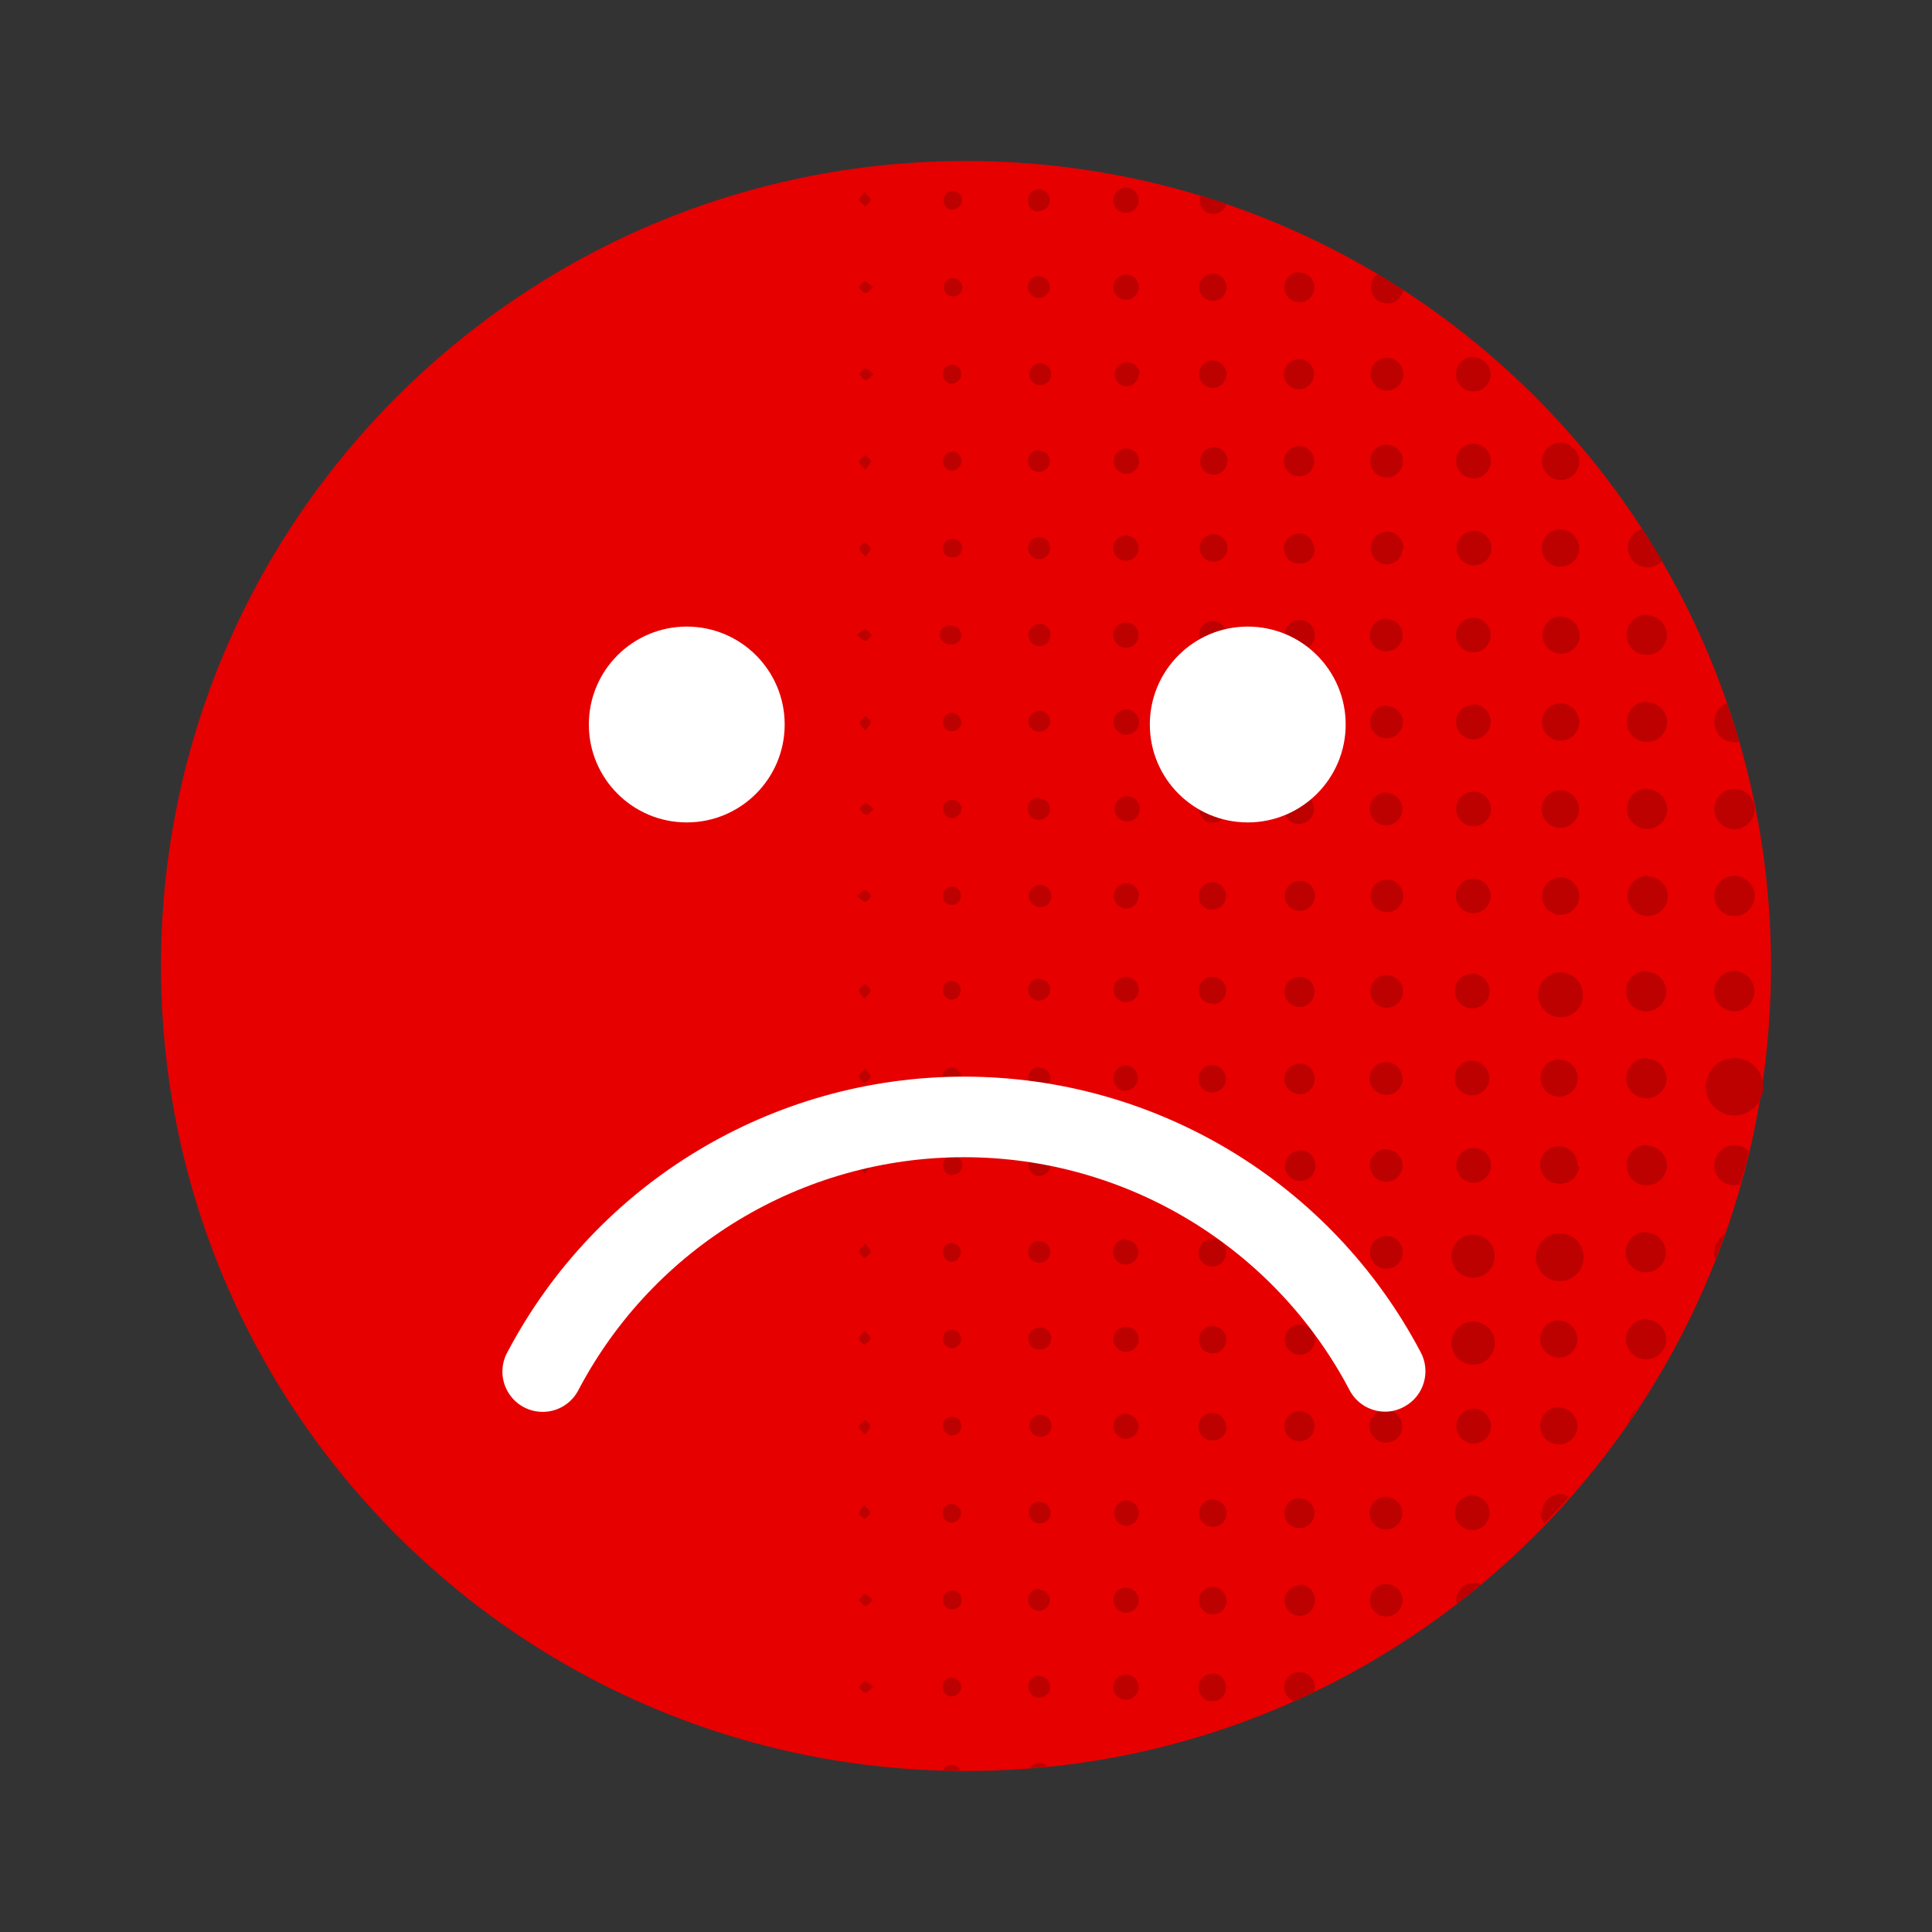
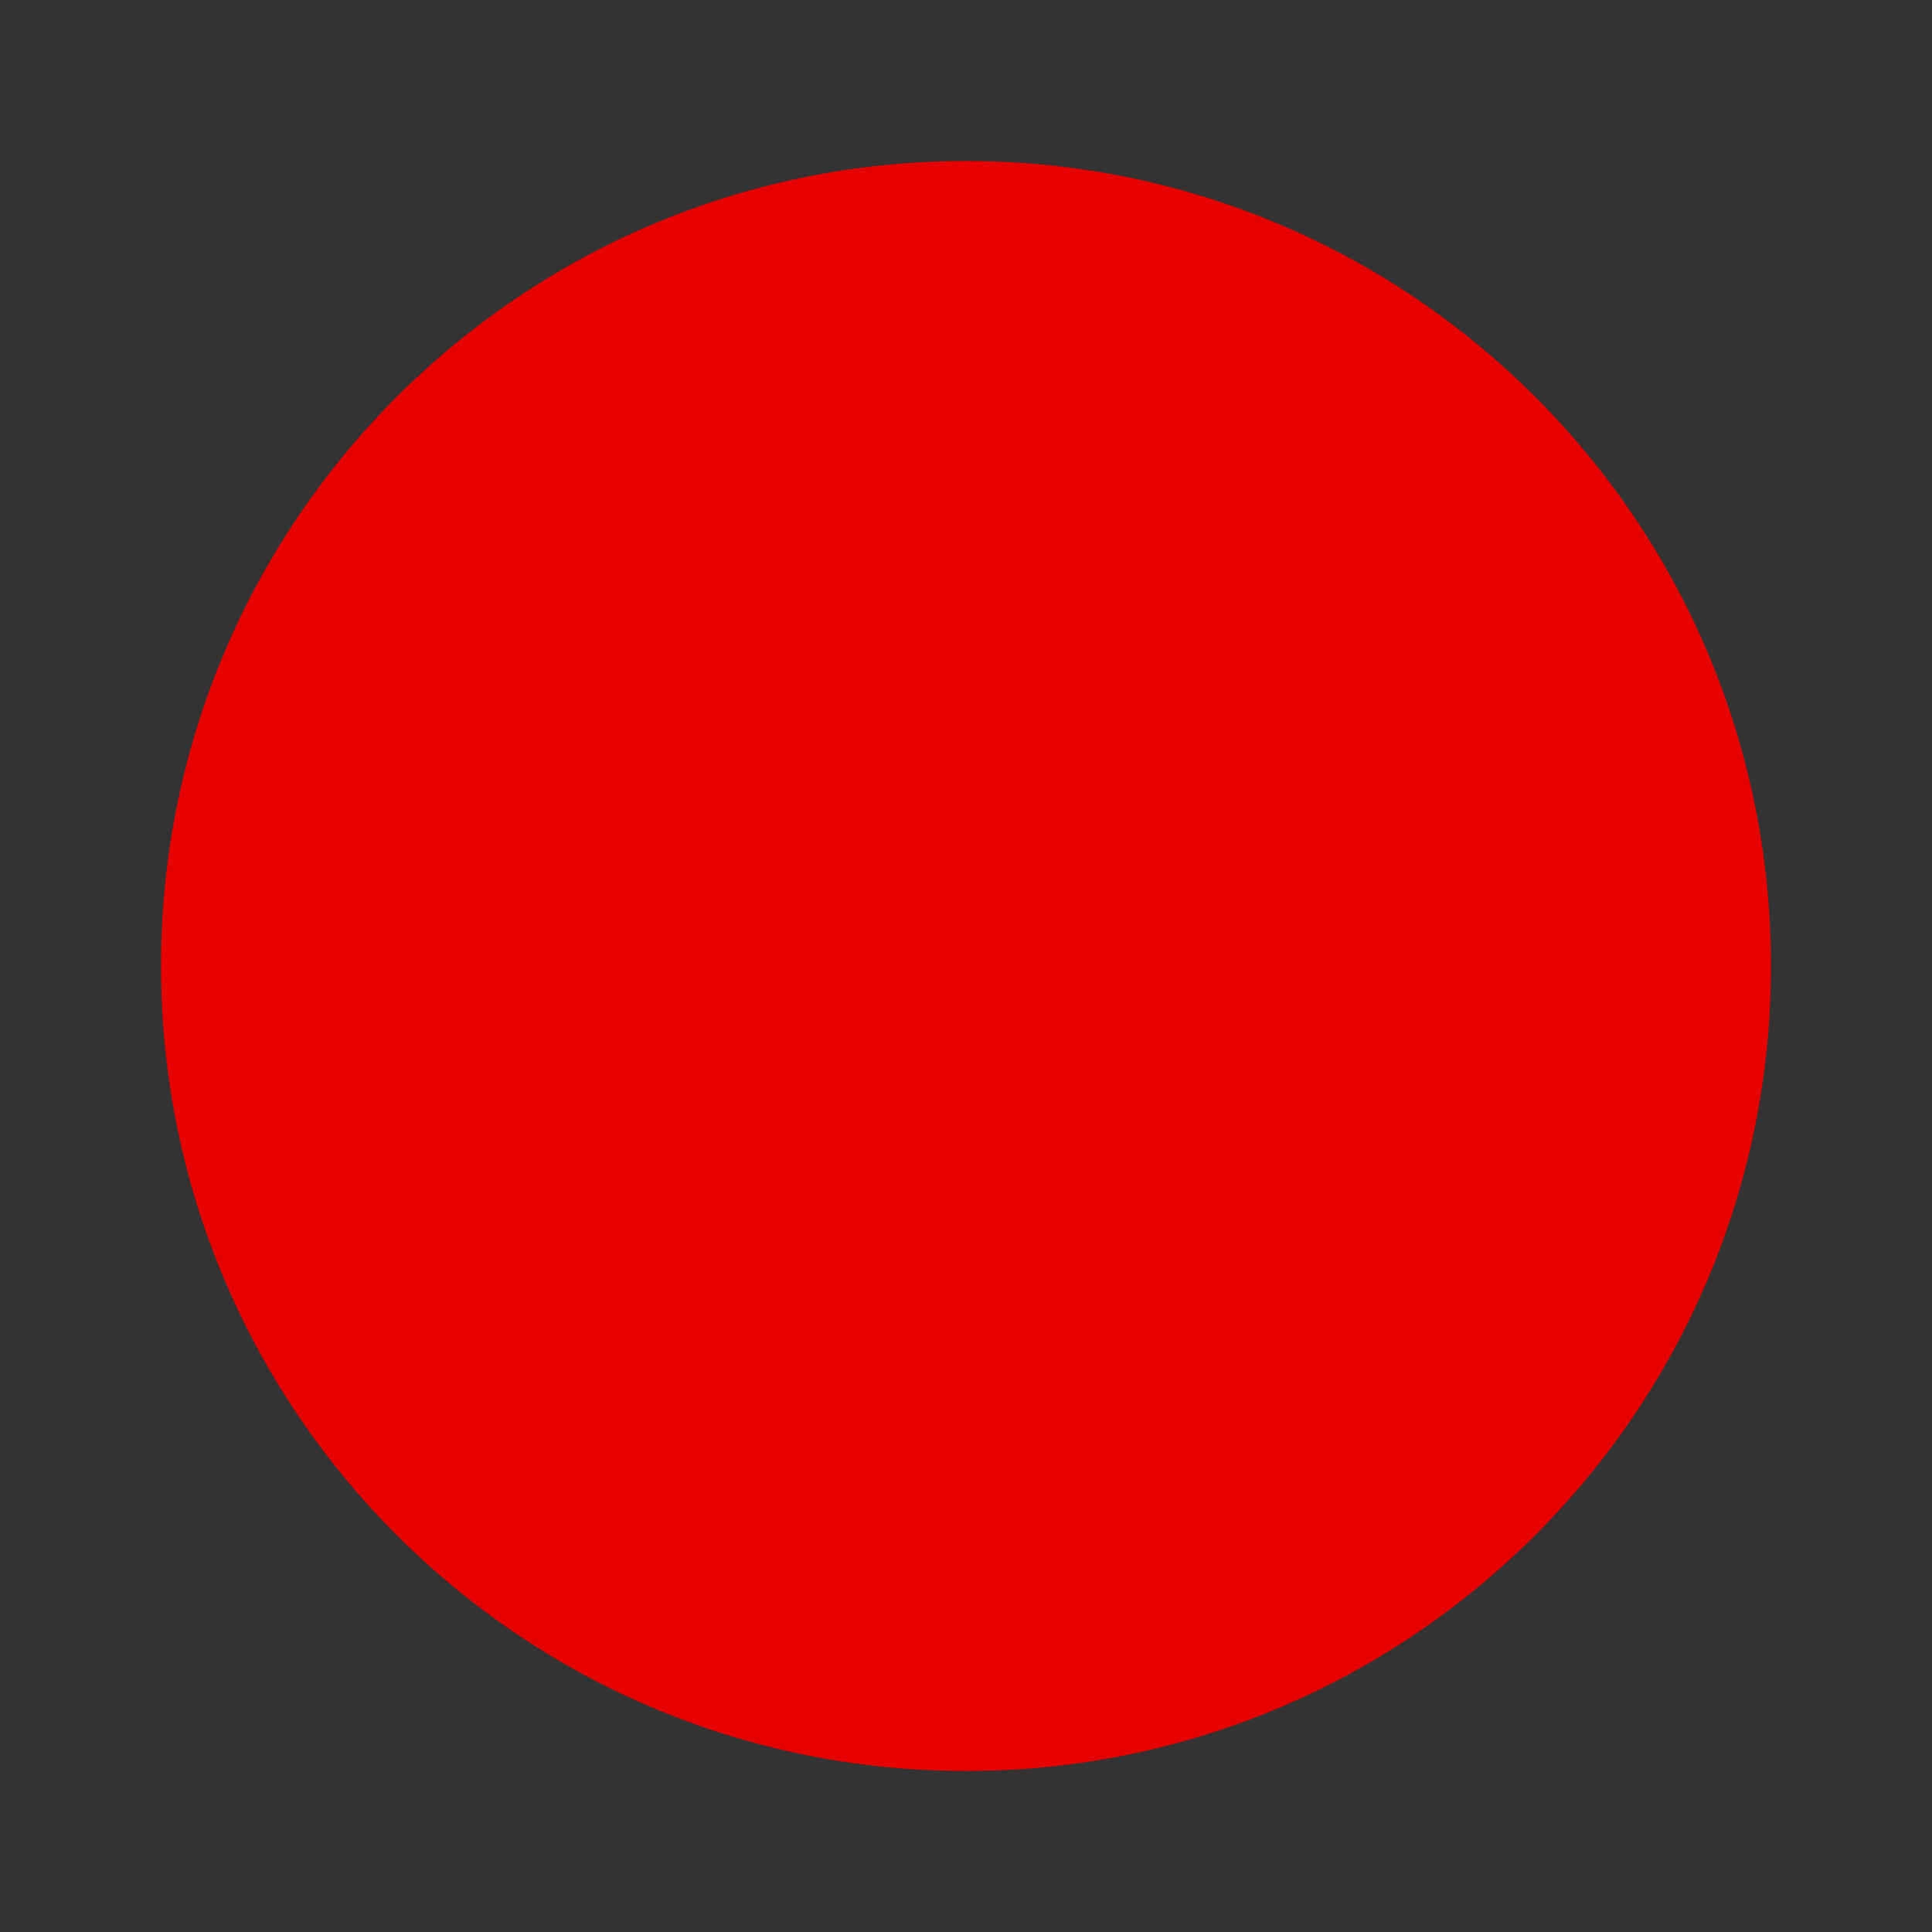
<svg xmlns="http://www.w3.org/2000/svg" height="120" viewBox="0 0 120 120" width="120">
  <rect x="0" y="0" width="120" height="120" fill="#333333" stroke="none" />
  <path d="m110 60c0 27.613-22.387 50-50 50s-50-22.387-50-50 22.387-50 50-50 50 22.387 50 50zm0 0" fill="#e60000" />
-   <path d="m106.48 44.867c-.012-.52.301-.992.781-1.188.27.789.52 1.582.758 2.383-.094.023-.191.039-.289.039-.684 0-1.238-.551-1.25-1.234zm1.25 6.633c.691 0 1.25-.559 1.25-1.25s-.559-1.25-1.25-1.25c-.691 0-1.25.559-1.25 1.25s.559 1.25 1.25 1.25zm0 2.895c-.691 0-1.25.559-1.25 1.25 0 .691.559 1.25 1.25 1.25.691 0 1.25-.559 1.25-1.25 0-.691-.559-1.25-1.25-1.25h-.035zm-5.387 0c-.691 0-1.25.559-1.25 1.25 0 .691.559 1.25 1.25 1.25s1.25-.559 1.25-1.25v-.02c-.035-.664-.586-1.184-1.25-1.18zm0-19.164c.34-.004.66-.145.895-.395-.395-.672-.801-1.336-1.25-1.992-.578.172-.945.738-.863 1.336.082.598.59 1.043 1.195 1.051zm0 13.75c-.691-.02-1.266.523-1.285 1.215-.023.688.52 1.266 1.211 1.285.691.02 1.266-.523 1.285-1.211v-.039c-.02-.656-.551-1.188-1.211-1.207zm0-10.805c-.688-.035-1.273.496-1.309 1.188-.035.688.496 1.273 1.184 1.309.691.035 1.277-.496 1.312-1.184v-.062c-.02-.641-.523-1.164-1.164-1.207zm-.051 5.406c-.691 0-1.25.559-1.25 1.25 0 .691.559 1.25 1.25 1.25.691 0 1.25-.559 1.25-1.25v-.043c-.047-.656-.59-1.164-1.25-1.164zm-5.363-16.082c-.637 0-1.156.52-1.156 1.156s.52 1.156 1.156 1.156c.641 0 1.156-.52 1.156-1.156s-.516-1.156-1.156-1.156zm0 21.602c-.637-.012-1.164.496-1.172 1.137-.012.637.496 1.164 1.137 1.176.637.008 1.164-.5 1.176-1.141v-.035c-.012-.621-.5-1.125-1.121-1.152zm0 5.406c-.637 0-1.156.516-1.156 1.156 0 .637.52 1.156 1.156 1.156.641 0 1.156-.52 1.156-1.156v-.039c-.02-.617-.516-1.113-1.137-1.133zm1.141-20.406c.023-.469-.238-.91-.664-1.109-.422-.199-.926-.125-1.273.195-.348.316-.465.812-.305 1.25.164.441.578.742 1.047.758.637.023 1.18-.469 1.211-1.109zm-1.133 9.586c-.637-.004-1.156.512-1.164 1.148-.004.637.508 1.16 1.148 1.164.637.004 1.16-.508 1.164-1.145 0-.637-.512-1.156-1.148-1.168zm0-5.398c-.633.016-1.137.539-1.125 1.176.012.633.531 1.141 1.168 1.133.633-.004 1.145-.52 1.145-1.152-.023-.629-.535-1.125-1.164-1.125zm-5.418-10.727c-.594 0-1.074.48-1.074 1.074s.48 1.074 1.074 1.074 1.074-.48 1.074-1.074-.48-1.074-1.074-1.074zm0 10.805c-.594 0-1.078.477-1.082 1.066-.004.594.473 1.078 1.066 1.086.59.004 1.078-.469 1.082-1.062.004-.285-.105-.562-.309-.766-.199-.207-.473-.32-.758-.324zm0 5.402c-.594-.004-1.078.473-1.082 1.066s.473 1.078 1.066 1.082c.59.008 1.078-.469 1.082-1.062.012-.289-.098-.57-.301-.777-.199-.207-.477-.328-.766-.328zm-.031 10.801c-.594.008-1.066.5-1.059 1.094.012.594.5 1.066 1.094 1.055s1.066-.5 1.059-1.094c-.012-.594-.5-1.066-1.094-1.055zm.055-32.406c-.594-.02-1.086.449-1.105 1.043-.016.594.449 1.086 1.043 1.105.594.016 1.09-.449 1.105-1.043-.004-.574-.453-1.043-1.023-1.074zm0 27.004c-.59-.008-1.078.461-1.094 1.055-.012.59.457 1.082 1.051 1.094.59.016 1.082-.449 1.102-1.043.008-.285-.102-.562-.297-.773-.199-.207-.473-.328-.762-.332zm0-16.199c-.594.008-1.066.492-1.062 1.086.008.594.492 1.07 1.086 1.062.59-.004 1.066-.488 1.066-1.078-.012-.602-.508-1.082-1.109-1.07zm-4.375 1.113c.023-.559-.41-1.031-.969-1.055-.559-.023-1.031.41-1.055.969-.023.559.41 1.027.969 1.055.543.008.992-.426 1.004-.969zm-1.031-15.23c.504.016.941-.348 1.012-.844-.516-.34-1.047-.672-1.586-.996-.453.336-.547.973-.211 1.426.184.25.473.402.785.414zm0 35.781c-.551 0-1.004.445-1.004 1-.008.559.438 1.016 1 1.023.559.008 1.016-.441 1.023-1s-.441-1.02-1-1.023zm0-32.406c-.555 0-1.004.453-1.004 1.012 0 .555.449 1.008 1.004 1.012.559.004 1.012-.441 1.02-1 .012-.551-.426-1.008-.977-1.023zm0 21.605c-.559-.012-1.02.434-1.031.992-.008.559.438 1.02.996 1.031.559.012 1.02-.434 1.031-.992.004-.551-.434-1-.984-1.008zm0-16.207c-.559-.012-1.02.434-1.031.992-.008.562.434 1.023.996 1.031.262.012.516-.078.711-.258.191-.176.309-.422.32-.684v-.07c.004-.551-.434-1-.984-1.012zm0 10.805c-.559-.02-1.027.418-1.047.977-.023.559.414 1.027.973 1.047.559.023 1.027-.414 1.051-.973.02-.543-.402-1-.945-1.023zm0 10.801c-.559-.023-1.031.41-1.055.969-.023.559.41 1.031.969 1.055.559.023 1.031-.406 1.055-.965.02-.539-.395-.996-.93-1.031zm-5.449-21.523c-.52 0-.938.418-.938.938 0 .516.418.938.938.938s.938-.422.938-.938c0-.52-.418-.938-.938-.938zm0 27.004c-.512.027-.906.457-.887.969.02.508.445.91.957.895.512-.016.914-.438.906-.949 0-.504-.41-.914-.914-.914zm.926-20.586c.027-.512-.363-.953-.875-.984s-.953.359-.984.875c-.031.512.359.953.871.984h.043c.504.043.945-.324.996-.824v-.051zm-.938-11.82c-.512.004-.926.418-.926.93s.41.93.922.934c.512.008.93-.402.941-.91.008-.242-.078-.48-.242-.656-.164-.18-.391-.285-.633-.297zm.035 27.008c-.512-.016-.941.387-.961.898-.016.516.387.945.898.965.516.016.945-.387.965-.902.016-.488-.359-.906-.852-.941zm0-5.398c-.512-.004-.934.41-.938.922 0 .516.414.938.926.938.516.004.934-.41.938-.922 0-.5-.398-.906-.898-.914zm0-27.008c-.512-.008-.934.406-.941.918-.008.516.402.938.918.945.516.008.938-.406.945-.918.004-.5-.391-.906-.891-.922zm0 21.605c-.512.008-.922.426-.918.938.004.512.422.926.934.926.512 0 .926-.414.93-.926.016-.504-.383-.922-.887-.938zm-5.418-19.824c.469.02.867-.344.887-.812.02-.469-.344-.863-.812-.887-.469-.02-.863.344-.887.812-.008.219.07.434.219.598.148.164.355.262.574.27zm0 27.008c.469.02.867-.344.887-.812.02-.469-.344-.867-.812-.887-.469-.023-.863.34-.887.809-.008.223.07.438.219.602.148.16.355.258.574.27zm0 10.797c.469.004.852-.371.855-.836.008-.469-.363-.852-.832-.863-.465-.008-.852.359-.867.824-.027.457.316.848.77.875zm-.805-17.117c-.031.469.32.871.785.906.227.02.449-.055.617-.199.172-.148.277-.355.289-.582.02-.227-.055-.449-.203-.621-.148-.172-.355-.277-.582-.293-.227-.02-.453.051-.625.199-.172.148-.273.363-.281.59zm.863-16.992c-.473-.012-.859.359-.871.828-.008.473.363.859.832.871.469.008.859-.363.867-.832.004-.457-.359-.832-.816-.844zm0 28.703c.465-.004.84-.387.836-.852-.004-.469-.379-.844-.848-.848-.465 0-.844.371-.852.84-.012.219.066.434.215.598.148.164.359.262.578.27h.07zm0-16.199c.473.016.863-.359.879-.832.016-.473-.359-.863-.832-.879-.473-.016-.867.359-.879.832-.02.457.336.84.793.859zm.035-21.605c.375-.004.699-.262.789-.625-.531-.18-1.062-.355-1.602-.52-.035.086-.055.18-.055.277-.012.219.066.438.219.602.148.164.359.262.582.273h.066zm.863 15.367c.012-.465-.359-.852-.824-.867-.469-.012-.859.352-.875.82-.016.465.344.859.812.879.457.008.836-.355.848-.812zm-6.25 20.809c-.43.008-.773.359-.77.789.008.434.359.777.789.773.434-.004.777-.359.773-.789 0-.207-.082-.406-.234-.555-.148-.145-.352-.223-.559-.219zm.793-26.25c-.035-.402-.371-.711-.777-.711s-.742.309-.777.711c-.008.199.066.395.203.543.137.145.328.23.527.238h.031c.406-.027.723-.363.727-.77zm-.793 4.656c-.43-.02-.797.312-.816.742-.02.43.312.797.742.816.43.023.797-.309.816-.742v-.035c.008-.422-.324-.77-.742-.781zm.742 27.801c.012-.434-.328-.789-.758-.801s-.789.328-.801.758c-.016.43.324.789.754.805.418.004.766-.332.773-.75zm-.805-42.453c.43 0 .781-.348.781-.781 0-.43-.352-.781-.781-.781s-.781.352-.781.781c-.008.203.066.398.203.543.137.148.328.234.527.238zm0 32.414c.43.012.789-.332.801-.762.008-.434-.332-.789-.762-.801-.434-.012-.793.332-.801.762v.039c.004.41.332.75.742.762zm0-28.57c-.43 0-.781.352-.781.781 0 .434.352.781.781.781s.781-.348.781-.781c0-.43-.352-.781-.781-.781zm-.031 21.609c-.43.012-.77.371-.754.801.012.434.371.77.801.758.43-.008.77-.367.758-.797 0-.207-.082-.402-.227-.543-.145-.145-.344-.223-.547-.219zm.043-5.402c-.43-.008-.789.332-.797.762-.012.434.328.789.762.801.43.012.789-.332.797-.762v-.039c.004-.418-.332-.758-.75-.762zm-5.406-10.699c-.359.035-.633.348-.613.711.016.363.316.648.68.648s.664-.285.68-.648c.02-.363-.254-.676-.613-.711zm0 10.801c-.375-.004-.684.297-.688.676-.004.375.301.684.676.688.375 0 .684-.301.688-.676.016-.359-.266-.664-.625-.684h-.043zm0 5.398c-.375.012-.672.324-.66.699.008.379.324.676.699.664s.672-.324.66-.699c.004-.18-.062-.352-.188-.477-.125-.129-.297-.199-.473-.199h-.07zm0 5.402c-.367-.004-.672.293-.676.66.035.352.328.617.68.617s.645-.266.68-.617c.012-.359-.266-.664-.625-.68h-.039zm0 10.805c-.352.023-.625.309-.637.66-.008.352.25.652.602.695.246.047.504-.051.66-.25s.188-.469.082-.699c-.102-.23-.328-.387-.582-.398zm-.051-41.875c.18.016.355-.043.488-.164.137-.117.215-.281.227-.461.012-.176-.047-.352-.164-.484-.117-.137-.285-.219-.461-.227-.18-.016-.355.043-.488.16-.133.117-.215.285-.227.465-.031.164 0 .336.098.477.094.141.242.238.41.266.047.008.094.008.137 0zm.039 36.457c-.344-.035-.648.219-.68.562-.07.375.18.73.555.801.375.066.734-.184.801-.559.004-.043.004-.086 0-.129 0-.348-.281-.625-.625-.625zm0-32.414c-.375-.004-.684.301-.688.676s.297.684.676.688c.375.004.684-.297.688-.676 0-.176-.066-.344-.191-.469s-.297-.195-.473-.191zm0 10.809c-.375 0-.68.305-.68.68s.305.68.68.68.68-.305.68-.68c0-.344-.277-.625-.625-.625zm-5.383 27.129c-.148-.004-.297.051-.406.152-.109.105-.176.246-.18.398-.008.145.043.289.145.395.098.109.234.176.379.18.316.016.582-.227.598-.539.016-.316-.227-.582-.539-.598zm0-10.805c-.316-.004-.578.25-.586.566-.008.148.043.289.145.398.098.105.234.172.379.18.156.012.309-.039.426-.141.117-.102.191-.242.199-.398-.008-.316-.246-.574-.562-.605zm0-4.258c.312-.004.562-.258.559-.566 0-.309-.25-.559-.559-.559-.223-.078-.473-.012-.629.168-.152.184-.18.438-.066.648.113.207.344.328.578.297.039.008.078.008.117 0zm0-21.605c.32.023.598-.207.625-.523v-.031c-.016-.312-.262-.566-.574-.59-.316.004-.57.266-.566.582-.008.281.199.523.48.562zm-.586 15.656c.004.309.254.555.562.551.219.023.43-.082.547-.27.117-.184.117-.422 0-.609-.117-.184-.328-.289-.547-.266-.16.004-.309.074-.414.191-.105.121-.156.277-.141.434zm.57-5.992c-.305-.008-.559.23-.57.535-.012.156.039.309.141.426.098.117.242.188.398.199.32.004.59-.242.625-.562.008-.156-.047-.312-.152-.43-.105-.117-.254-.188-.41-.195zm0 21.605c-.148-.004-.289.055-.391.16-.105.102-.164.242-.16.391-.004.316.25.578.566.586.312-.023.555-.273.578-.582-.008-.156-.074-.309-.195-.414-.117-.105-.273-.16-.43-.148zm0-27.008c-.148-.004-.293.051-.402.148-.105.102-.168.242-.176.391-.023.316.211.594.527.625.32 0 .594-.242.625-.562.012-.156-.039-.312-.141-.43-.105-.121-.254-.191-.41-.195h-.043zm0-9.656c.32.004.59-.242.625-.562 0-.316-.25-.578-.57-.586-.305-.008-.562.23-.574.535-.027.32.207.598.523.625zm-5.75 37.207c.125.137.234.344.387.383.148.035.273-.184.52-.352-.238-.176-.383-.367-.516-.355-.129.012-.254.207-.387.324zm0-5.355c0 .113.18.273.359.512.172-.242.359-.395.344-.523-.012-.133-.219-.258-.336-.383-.102.133-.305.242-.336.395zm.367-5.07c.137 0 .262-.211.395-.332-.133-.129-.246-.336-.395-.375-.148-.035-.273.184-.52.352.215.176.355.367.52.355zm.395 15.875c-.133-.129-.246-.344-.395-.375s-.273.176-.52.352c.246.176.387.363.52.355s.23-.211.363-.332zm-.395-21.098c.164-.246.363-.414.336-.527-.023-.113-.25-.254-.387-.379-.113.129-.312.262-.316.398-.008.137.188.273.367.508zm.336-5.926c0-.137-.219-.258-.336-.383-.133.133-.336.25-.367.402-.031.148.18.266.359.504.172-.242.359-.418.344-.523zm-.73-5.434c.125.141.238.344.387.383.152.039.277-.18.52-.352-.238-.172-.387-.367-.52-.355-.129.012-.254.238-.387.324zm.395-10.398c.113-.137.312-.27.32-.406.004-.137-.195-.27-.375-.5-.172.25-.363.418-.332.531s.27.25.387.375zm-.414 5c.125.137.238.344.391.375.148.031.273-.176.516-.352-.234-.172-.387-.359-.516-.355-.133.008-.238.215-.371.332zm54.414 42.5c-.508-.012-.973.285-1.176.75s-.105 1.008.25 1.371c.355.363.895.477 1.367.285.469-.191.777-.648.777-1.156 0-.672-.527-1.223-1.199-1.25zm-1.289 17.418c-.004.164.023.328.082.48.199-.512.387-1.023.574-1.543-.391.215-.629.629-.625 1.074zm0-5.367c0 .691.562 1.25 1.25 1.25.133-.004.262-.023.391-.062.188-.684.359-1.363.523-2.051-.355-.363-.895-.477-1.367-.285-.469.195-.777.652-.777 1.16zm1.25-6.652c-.977.012-1.766.812-1.758 1.793.008.98.801 1.77 1.781 1.77s1.773-.789 1.781-1.77c.008-.98-.781-1.781-1.758-1.793zm-5.41 0c-.691-.02-1.266.523-1.289 1.215-.02.688.523 1.266 1.215 1.285.688.02 1.266-.52 1.285-1.211v-.039c-.02-.641-.527-1.164-1.168-1.203zm-1.215 22.684.594-.902c-.316.215-.52.562-.547.945zm1.195-17.281c-.691 0-1.25.559-1.25 1.25 0 .691.559 1.25 1.25 1.25s1.25-.559 1.25-1.25v-.039c-.043-.641-.562-1.148-1.207-1.168zm0 10.805c-.691-.02-1.266.523-1.285 1.215-.023.688.52 1.266 1.211 1.285.691.02 1.266-.523 1.285-1.211v-.039c-.02-.637-.516-1.156-1.148-1.207zm0-21.605c-.691-.02-1.266.523-1.285 1.211-.023.691.52 1.266 1.211 1.289.691.02 1.266-.523 1.285-1.211v-.039c-.02-.637-.516-1.156-1.148-1.207zm0 16.207c-.688-.035-1.273.496-1.309 1.188-.035.688.496 1.273 1.184 1.309.691.035 1.277-.496 1.312-1.184v-.062c-.016-.621-.484-1.133-1.102-1.207zm-6.586 17.398c-.008.254.074.5.23.699.52-.535 1.031-1.086 1.523-1.648-.172-.113-.371-.176-.574-.18-.617.039-1.098.555-1.094 1.172zm1.168-28.125c-.641-.008-1.164.5-1.176 1.137-.012.641.5 1.164 1.137 1.176.641.012 1.164-.5 1.176-1.137v-.039c-.023-.578-.473-1.051-1.051-1.105zm0 21.605c-.641-.023-1.176.477-1.199 1.113-.023.637.473 1.176 1.113 1.199.637.023 1.172-.473 1.199-1.109v-.039c-.016-.57-.438-1.051-1-1.133zm1.113-15c.027-.637-.469-1.176-1.105-1.203-.641-.027-1.18.469-1.207 1.105-.027.637.469 1.176 1.105 1.207.637.078 1.223-.371 1.312-1.008 0 0 0-.051 0-.074zm-1.184 9.602c-.637.016-1.141.539-1.129 1.176.012.637.535 1.145 1.172 1.137.637-.008 1.145-.531 1.141-1.168-.023-.59-.484-1.07-1.07-1.121zm.082-21.602c-.754.031-1.348.66-1.332 1.418.016.754.633 1.359 1.387 1.359.758 0 1.375-.605 1.391-1.359.012-.758-.578-1.387-1.332-1.418zm-.051 16.203c-.805.027-1.438.699-1.426 1.508.016.805.676 1.453 1.484 1.453.805 0 1.465-.648 1.48-1.453.016-.809-.621-1.48-1.426-1.508zm-5.379 16.281c-.594 0-1.078.48-1.078 1.074s.484 1.074 1.078 1.074 1.074-.48 1.074-1.074c0-.293-.117-.57-.328-.773-.207-.203-.488-.312-.777-.301zm0-27.008c-.594-.008-1.078.465-1.09 1.059-.008.594.465 1.078 1.055 1.09.594.012 1.082-.457 1.098-1.047-.008-.539-.402-.992-.934-1.078zm0 10.805c-.73.031-1.297.637-1.281 1.367.016.727.609 1.309 1.336 1.309s1.32-.582 1.336-1.309c.016-.73-.551-1.336-1.281-1.367zm0-16.203c-.594 0-1.078.48-1.078 1.074s.484 1.074 1.078 1.074 1.074-.48 1.074-1.074-.48-1.074-1.074-1.074zm0 21.605c-.73.031-1.297.637-1.281 1.363.016.727.609 1.309 1.336 1.309s1.32-.582 1.336-1.309c.016-.727-.551-1.332-1.281-1.363zm-.988 17.293c0 .082.012.16.031.238.508-.387 1.008-.789 1.5-1.199-.137-.066-.281-.102-.434-.102-.594-.008-1.086.465-1.098 1.062zm1.129-11.875c-.59-.031-1.098.426-1.125 1.02-.031.59.422 1.098 1.016 1.129s1.098-.426 1.129-1.016v-.031c.008-.582-.441-1.066-1.02-1.102zm-.078-16.199c-.594.012-1.062.504-1.051 1.098s.504 1.062 1.094 1.051c.594-.012 1.066-.5 1.055-1.094-.004-.285-.121-.559-.328-.758-.207-.195-.484-.305-.77-.297zm-5.383-10.738c-.555 0-1.004.445-1.008 1-.004.559.441 1.02 1 1.023.562.008 1.02-.438 1.027-1 .008-.559-.441-1.016-1-1.023zm0 37.812c-.559-.012-1.023.43-1.035.988-.016.559.426 1.023.984 1.035.559.016 1.023-.426 1.039-.984.012-.543-.414-.996-.957-1.016zm0-27.008c-.559-.008-1.02.438-1.031.996-.012.559.434 1.02.992 1.031.562.008 1.023-.434 1.031-.996.008-.543-.422-.992-.969-1.004zm0 16.203c-.559-.023-1.027.414-1.047.973-.023.559.414 1.027.973 1.051.559.02 1.027-.418 1.051-.977.012-.535-.398-.988-.934-1.023zm.977-20.539c.027-.559-.398-1.035-.957-1.066-.559-.031-1.035.398-1.066.957-.031.555.395 1.035.953 1.066.262.027.52-.051.723-.215.203-.168.332-.406.359-.668.004-.023.004-.051 0-.074zm-.984 25.938c-.559-.016-1.023.422-1.043.98-.016.559.422 1.027.98 1.043.562.02 1.027-.422 1.047-.98.012-.535-.402-.988-.938-1.02zm0-16.199c-.555-.004-1.012.441-1.016 1-.008.555.438 1.016.992 1.023.559.012 1.016-.43 1.031-.988.012-.262-.082-.52-.262-.715-.176-.195-.426-.309-.688-.32zm0 5.398c-.559-.004-1.016.449-1.016 1.008-.004.559.445 1.016 1.004 1.02.559 0 1.016-.449 1.02-1.008-.008-.543-.445-.984-.988-.992zm-5.375 10.883c-.512-.02-.941.387-.961.898-.016.516.387.945.898.961.516.02.945-.383.965-.898.012-.5-.383-.918-.883-.938zm-.047-5.402c-.512.012-.922.434-.914.945s.426.922.938.918c.512-.004.926-.418.926-.93.008-.504-.391-.922-.895-.934zm0 16.207c-.449.004-.832.324-.914.762-.082.441.164.879.582 1.039l1.25-.57c.031-.09.047-.188.051-.285.008-.242-.082-.477-.246-.656-.164-.176-.395-.281-.637-.289zm-.891-20.73c-.043.512.34.961.852 1.008.512.043.961-.34 1.008-.852.043-.512-.34-.965-.852-1.008-.504-.043-.945.332-.988.832zm.945-6.25c-.512-.012-.934.395-.949.906-.012.512.387.938.898.957.512.016.941-.383.965-.895.016-.242-.066-.48-.227-.664-.164-.18-.391-.289-.633-.305zm0-5.406c-.516.004-.934.422-.93.941 0 .516.418.934.934.934s.938-.414.941-.93c.027-.508-.359-.941-.863-.969h-.113zm0 27.008c-.52-.012-.945.398-.957.918-.008.516.402.945.918.957.52.008.949-.402.957-.922v-.055c.008-.242-.078-.48-.246-.66-.168-.176-.398-.281-.641-.289h-.039zm0-32.406c-.52-.02-.953.387-.969.906-.016.516.387.949.906.969.242.016.477-.066.656-.227.184-.16.293-.383.305-.625v-.07c.035-.504-.348-.941-.855-.98h-.031zm.898-4.434c.023-.512-.379-.945-.891-.965-.516-.023-.949.379-.969.891-.02.516.379.949.891.969.242.012.48-.074.66-.234.18-.164.285-.391.297-.633v-.051zm-5.48 37.793c.016-.465-.352-.855-.82-.871s-.859.348-.879.816c-.016.465.344.859.812.883.219.02.434-.047.605-.188.168-.141.273-.34.293-.559v-.105zm-.855-26.172c.465 0 .848-.371.855-.836.008-.469-.359-.852-.828-.867-.465-.012-.855.355-.871.82-.016.461.348.844.805.855h.051zm0-10.891c.469 0 .848-.387.844-.855s-.387-.848-.855-.844c-.469.004-.848.387-.844.855.008.223.102.43.266.582.16.148.375.227.598.219zm0 14.59c-.469-.012-.859.359-.867.832-.012.469.359.855.828.867.223.008.441-.07.602-.223.164-.152.262-.363.27-.582v-.051c.012-.219-.066-.434-.211-.598-.148-.164-.352-.262-.57-.273zm0 27.004c-.469-.008-.859.363-.867.832-.012.469.359.859.828.871.223.008.441-.074.602-.223.164-.152.262-.363.27-.586v-.051c.012-.219-.066-.434-.211-.594-.148-.164-.352-.262-.57-.273zm0-21.605c-.469 0-.852.383-.852.852s.383.848.852.848.852-.379.852-.848-.383-.852-.852-.852zm-.039-14.504c.469.008.859-.363.871-.832s-.359-.855-.828-.867c-.469-.016-.859.355-.871.824-.012.469.359.859.828.875zm.871 20.773c.008-.465-.359-.855-.824-.867-.469-.016-.859.352-.875.816-.02.469.344.863.812.883.238.023.477-.055.656-.219.176-.164.273-.398.266-.637zm-.832 4.5c-.469.012-.84.398-.832.867.012.473.398.844.871.832.453.004.828-.363.828-.816.012-.465-.355-.848-.816-.859zm-5.406 10.875c-.43.016-.77.375-.754.805.012.43.371.77.801.758s.77-.371.758-.801c-.004-.422-.355-.762-.781-.754zm0-32.406c-.43.016-.766.379-.75.809.016.43.379.766.809.754.43-.016.766-.375.754-.805-.008-.422-.355-.758-.773-.75h-.039zm.039 16.199c-.434-.004-.785.344-.789.777-.004.43.344.781.773.785.434.004.785-.344.789-.773-.012-.422-.355-.754-.773-.75zm0 6.965c.414.004.758-.316.785-.73.027-.41-.27-.773-.68-.828h-.137c-.406.035-.715.375-.715.777 0 .406.309.742.715.781zm0 3.844c-.434-.004-.785.344-.789.773s.344.785.773.789c.434 0 .785-.344.789-.777v-.012c-.004-.418-.344-.754-.762-.75zm.773-15.422c.004-.43-.344-.781-.773-.785-.43-.004-.785.34-.789.77-.004.43.34.785.77.793.426.008.777-.324.785-.75zm-.773-22.5c-.434 0-.781.352-.781.781 0 .434.348.781.781.781.43 0 .781-.348.781-.781 0-.43-.352-.781-.781-.781zm0 16.289c-.434-.012-.793.324-.809.754-.012.43.324.793.754.809s.793-.32.809-.75c.008-.418-.324-.77-.742-.781zm0-9.242c.402-.027.723-.355.73-.762.012-.406-.293-.75-.695-.797-.414-.023-.777.289-.805.707v.051c-.035.418.27.789.688.832h.094zm-5.383 36.348c-.375-.008-.688.293-.695.668-.004.379.293.688.672.695.375.008.684-.293.691-.668 0-.352-.273-.645-.625-.664zm0-16.199c-.363.035-.633.348-.613.711.016.363.316.648.68.648.363 0 .664-.285.68-.648.016-.363-.254-.676-.613-.711zm0-27.094c-.375-.012-.688.285-.699.664-.012.375.285.688.66.699.379.008.691-.289.703-.664.004-.352-.273-.648-.625-.668zm0 5.488c-.375-.004-.684.297-.688.676-.004.375.297.684.676.688.375 0 .684-.301.688-.676 0-.172-.07-.34-.195-.457-.129-.117-.297-.18-.469-.168zm0 10.801c-.375-.008-.688.289-.695.668-.004.375.293.688.672.691.375.008.684-.293.691-.668 0-.352-.273-.641-.625-.66zm0 5.398c-.359-.016-.664.266-.68.625v.031c-.035.344.219.648.562.68h.105c.375.039.707-.238.742-.609.035-.375-.238-.711-.613-.746h-.117zm.676 11.52c.012-.18-.047-.355-.164-.488-.117-.133-.285-.215-.461-.227-.344-.047-.66.191-.707.531-.004.031-.004.062 0 .094-.016.18.043.355.164.488.117.137.281.215.461.227.363.031.684-.234.719-.594zm-.695-22.32c-.375.008-.676.316-.668.695.008.375.316.676.695.668.375-.008.676-.316.668-.695-.02-.355-.316-.633-.676-.625zm0 27.008c-.375-.004-.684.297-.688.676-.004.375.301.684.676.688.375 0 .684-.301.688-.676-.02-.34-.289-.605-.625-.625zm-.582 11.137c.363-.02.723-.055 1.082-.113-.129-.141-.312-.223-.504-.223-.238.016-.445.156-.551.367zm-4.828-36.875c.203.023.406-.062.531-.23.121-.168.145-.387.059-.578-.086-.188-.266-.316-.473-.336-.039-.004-.078-.004-.117 0-.305.008-.551.254-.559.559-.012.156.039.312.141.43.105.117.254.188.41.195zm0 25.863c-.32.004-.574.262-.57.582-.004.305.242.559.551.562.312.027.59-.203.621-.516.035-.312-.191-.594-.504-.629-.039-.008-.078-.008-.117 0zm.574-31.875c0-.316-.23-.586-.543-.625-.156-.012-.309.039-.426.137-.117.102-.191.246-.199.398-.012.148.035.293.133.402s.23.176.379.188c.152.027.309-.004.434-.094.129-.086.215-.223.242-.375 0 0 0 0 0-.039zm-.59-6.012c-.305 0-.551.242-.555.547-.012.156.039.309.141.426.098.117.242.191.398.199.309-.02.555-.266.578-.574.004-.312-.242-.574-.555-.586zm0 21.688c-.145-.004-.285.055-.391.156-.102.105-.16.246-.156.391-.004.32.25.582.566.59.309-.023.555-.273.574-.582-.016-.305-.262-.543-.566-.551zm0 27.004c-.23-.004-.441.141-.523.355h1.055c-.082-.195-.27-.332-.484-.344zm0-20.461c.32.008.582-.246.59-.562.008-.148-.047-.293-.145-.402-.102-.109-.238-.172-.387-.18-.32-.023-.598.211-.625.531 0 .344.277.625.625.625zm0 15.055c-.305-.008-.559.234-.574.539-.012.152.039.305.141.422.102.117.242.191.398.203.32 0 .594-.242.625-.562.004-.309-.234-.566-.543-.59zm0-10.801c-.145-.004-.289.051-.398.152-.105.098-.172.238-.176.387-.023.316.211.594.527.625.32 0 .59-.238.625-.555.004-.312-.234-.574-.547-.594zm0-16.199c-.145-.004-.285.055-.391.156-.105.102-.164.242-.164.387-.012.156.039.309.141.426.098.117.242.191.398.199.309-.02.559-.27.578-.578.004-.312-.242-.574-.555-.582zm-5.367-16.082c-.137.121-.352.227-.387.375-.039.152.16.281.324.527.188-.227.383-.363.383-.496 0-.129-.188-.273-.32-.406zm-.074 6.152c.137-.121.348-.227.395-.371.043-.141-.172-.285-.328-.531-.188.227-.387.363-.379.496.004.129.219.27.332.406zm0 5.625c.188-.23.379-.371.379-.5 0-.133-.199-.27-.312-.402-.141.121-.355.219-.391.371-.039.148.191.293.355.543zm0 5.25c.137-.125.348-.227.395-.375.043-.152-.172-.281-.328-.531-.188.23-.387.367-.379.5.004.129.219.281.332.418zm0 5.398c.137-.125.348-.23.387-.379.039-.152-.176-.281-.344-.527-.18.238-.375.383-.363.512.012.133.23.277.344.406zm.051 4.652c-.133.129-.34.242-.371.398s.184.27.363.508c.168-.246.355-.395.344-.527-.012-.129-.195-.242-.312-.367zm-.395 16.555c.125.133.238.344.387.375s.273-.176.52-.352c-.238-.172-.387-.359-.52-.355-.133.008-.23.227-.363.344zm0-10.781c.035.148.25.258.387.375.113-.133.312-.262.32-.398.004-.141-.195-.27-.375-.5-.121.254-.312.422-.281.535zm0 5.383c.125.129.238.344.387.375s.273-.176.52-.352c-.238-.176-.387-.367-.52-.355s-.23.223-.363.355zm0 0" fill="#bd0000" />
  <g fill="#fff">
-     <path d="m83.582 45c0 3.359-2.723 6.082-6.082 6.082s-6.082-2.723-6.082-6.082 2.723-6.082 6.082-6.082 6.082 2.723 6.082 6.082zm0 0" />
-     <path d="m48.738 45c0 3.359-2.723 6.082-6.082 6.082s-6.082-2.723-6.082-6.082 2.723-6.082 6.082-6.082 6.082 2.723 6.082 6.082zm0 0" />
-     <path d="m86.043 87.68c-.922.004-1.77-.5-2.207-1.312-4.668-8.902-13.887-14.484-23.941-14.492-10.051-.008-19.281 5.559-23.965 14.457-.41.805-1.223 1.324-2.125 1.359-.902.035-1.754-.418-2.227-1.188-.477-.77-.496-1.734-.059-2.523 5.547-10.523 16.461-17.109 28.359-17.109 11.895 0 22.812 6.586 28.359 17.109.656 1.215.203 2.734-1.012 3.387-.363.203-.77.312-1.184.312zm0 0" />
-   </g>
+     </g>
</svg>